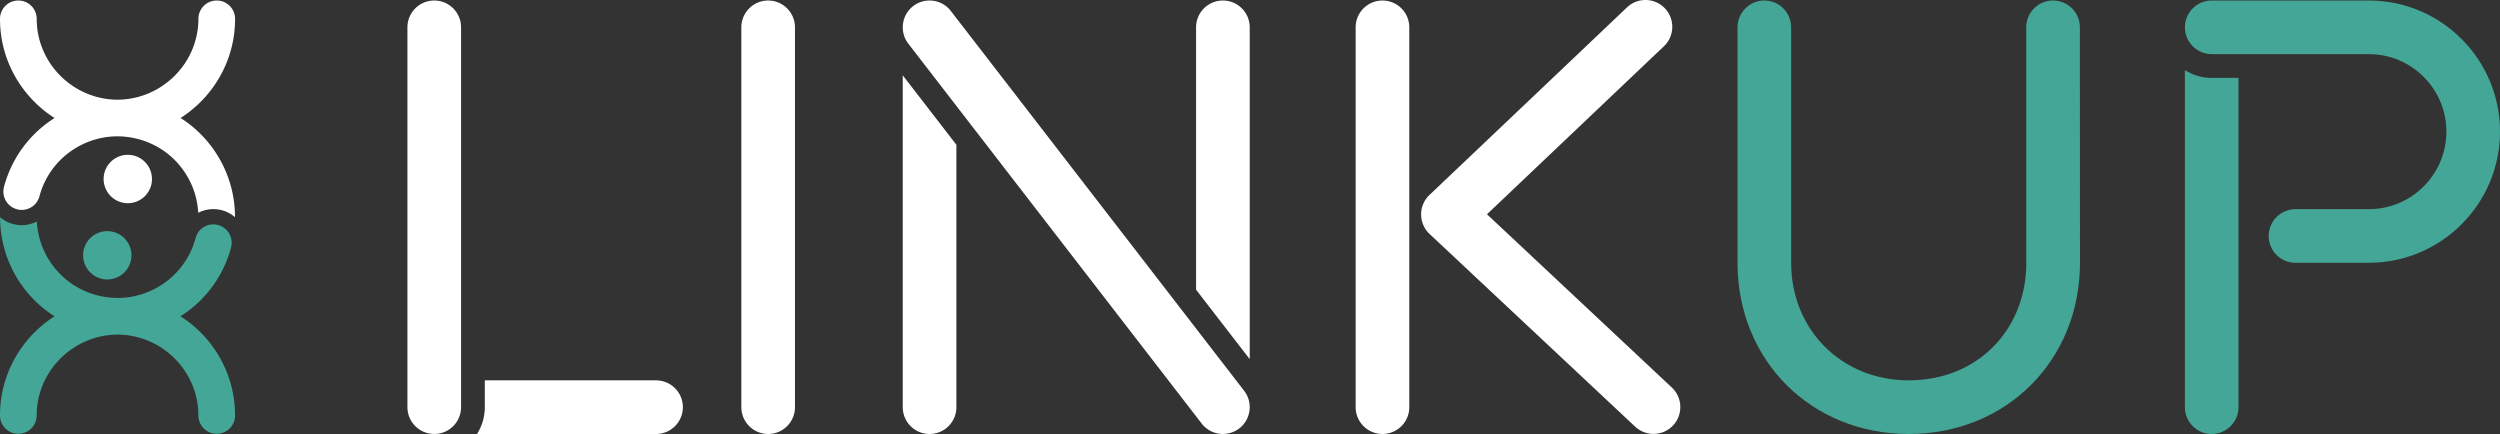
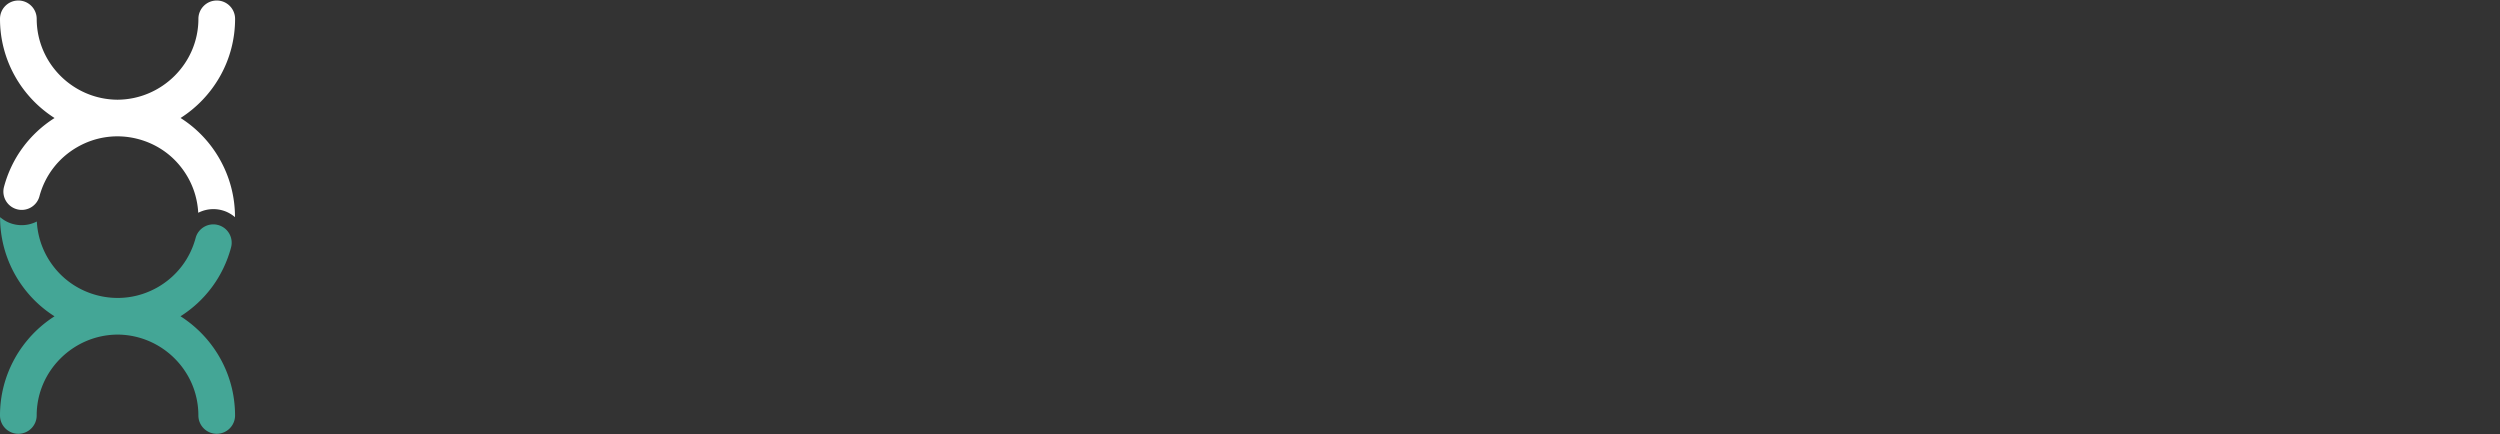
<svg xmlns="http://www.w3.org/2000/svg" id="Calque_1" data-name="Calque 1" viewBox="0 0 1294.95 224.79">
  <rect x="0" y="0" width="1294.95" height="224.79" fill="#333333" stroke="none" />
  <defs>
    <style>.cls-1{fill:#fff}.cls-2{fill:#44a696}</style>
  </defs>
  <path class="cls-1" d="M93.53 61.12c16.96-10.82 28.24-29.79 28.24-51.35 0-5.25-4.25-9.5-9.5-9.5s-9.5 4.25-9.5 9.5c0 23-18.91 41.74-41.88 41.88-23-.11-41.88-18.86-41.88-41.88C19 4.52 14.75.27 9.5.27S0 4.52 0 9.77c0 21.57 11.29 40.55 28.26 51.36m0 0C15.32 69.32 6.07 81.88 2.08 96.76v.01c-1.36 5.07 1.65 10.28 6.72 11.63 5.05 1.36 10.28-1.65 11.63-6.72 2.9-10.8 9.83-19.83 19.51-25.43 9.69-5.59 20.97-7.08 31.78-4.18 10.81 2.9 19.84 9.83 25.43 19.51a41.675 41.675 0 015.53 18.63c2.38-1.2 5.04-1.89 7.83-1.89 1.53 0 3.05.2 4.53.6 2.55.68 4.78 1.95 6.68 3.55 0-10.56-2.69-20.99-8.12-30.39-4.99-8.65-11.88-15.78-20.08-20.97" />
-   <path class="cls-1" d="M66.2 105.25c-1.05 0-2.1-.13-3.13-.4-6.68-1.72-10.72-8.56-9-15.25 1.42-5.53 6.41-9.4 12.12-9.4 1.05 0 2.1.13 3.13.4 6.69 1.72 10.72 8.56 9.01 15.25-1.42 5.53-6.41 9.4-12.12 9.4zm158.73 119.54c-7.67 0-13.89-6.22-13.89-13.89V14.16c0-7.67 6.22-13.89 13.89-13.89s13.89 6.22 13.89 13.89v196.75c0 7.67-6.22 13.89-13.89 13.89zm172.96 0c-7.67 0-13.89-6.22-13.89-13.89V14.16C384 6.49 390.22.27 397.89.27s13.89 6.22 13.89 13.89v196.75c0 7.67-6.22 13.89-13.89 13.89zm318.2 0c-7.67 0-13.89-6.22-13.89-13.89V14.16c0-7.67 6.22-13.89 13.89-13.89s13.89 6.22 13.89 13.89v196.75c0 7.67-6.22 13.89-13.89 13.89zm140.39-.03c-3.4 0-6.81-1.25-9.49-3.75L740.5 121.2a13.863 13.863 0 01-4.39-10.09 13.9 13.9 0 014.33-10.12L842.76 3.82c5.56-5.28 14.35-5.06 19.63.51 5.28 5.56 5.06 14.35-.51 19.63l-91.65 87.03 95.75 89.74c5.59 5.25 5.88 14.03.64 19.63a13.832 13.832 0 01-10.14 4.39zm-223.03.03c-4.15 0-8.26-1.86-11-5.4L470.51 22.64c-4.69-6.07-3.56-14.79 2.5-19.48 6.07-4.68 14.79-3.57 19.48 2.5l151.94 196.75c4.69 6.07 3.56 14.79-2.5 19.48a13.829 13.829 0 01-8.48 2.89zm-293.63-27.77h-88.7v13.89c0 5.1-1.49 9.86-4.03 13.89h92.73c7.67 0 13.89-6.22 13.89-13.89s-6.22-13.89-13.89-13.89zm127.79 13.89c0 7.67 6.22 13.89 13.89 13.89s13.89-6.22 13.89-13.89V74.99l-27.78-35.97v171.89zM647.33 14.16c0-7.67-6.22-13.89-13.89-13.89s-13.89 6.22-13.89 13.89v135.91l27.78 35.97V14.16z" />
  <path class="cls-2" d="M28.24 163.84C11.28 174.66 0 193.63 0 215.19c0 5.25 4.25 9.5 9.5 9.5s9.5-4.25 9.5-9.5c0-23 18.91-41.74 41.88-41.88 23 .11 41.88 18.86 41.88 41.88 0 5.25 4.25 9.5 9.5 9.5s9.5-4.25 9.5-9.5c0-21.58-11.29-40.55-28.26-51.37m0 0c12.94-8.19 22.19-20.75 26.18-35.63v-.01c1.36-5.07-1.65-10.28-6.72-11.63-5.05-1.36-10.28 1.65-11.63 6.72-2.9 10.8-9.83 19.83-19.51 25.43-9.69 5.59-20.97 7.08-31.78 4.18-10.81-2.9-19.84-9.83-25.43-19.51a41.675 41.675 0 01-5.53-18.63c-2.38 1.2-5.04 1.89-7.83 1.89-1.53 0-3.05-.2-4.53-.6-2.55-.68-4.78-1.95-6.68-3.55 0 10.56 2.69 20.99 8.12 30.39 4.99 8.65 11.88 15.78 20.08 20.97" />
-   <path class="cls-2" d="M55.57 119.71c1.05 0 2.1.13 3.13.4 6.68 1.72 10.72 8.56 9 15.25-1.42 5.53-6.41 9.4-12.12 9.4-1.05 0-2.1-.13-3.13-.4-6.69-1.72-10.72-8.56-9.01-15.25 1.42-5.53 6.41-9.4 12.12-9.4zm933.12 105.08c-50.56 0-88.69-38.13-88.69-88.69V14.16C900 6.49 906.22.27 913.89.27s13.89 6.22 13.89 13.89v121.95c0 34.73 26.19 60.91 60.91 60.91s59.61-24.9 60.87-58.34v-2.58l-.01-121.95c0-7.67 6.22-13.89 13.89-13.89s13.89 6.22 13.89 13.89l.06 121.95c0 50.56-38.13 88.69-88.69 88.69zm238.34-88.67h-38.01c-7.67 0-13.89-6.22-13.89-13.89s6.22-13.89 13.89-13.89h38.01c22.14 0 40.15-18.01 40.15-40.15s-18.01-40.15-40.15-40.15h-81.41c-7.67 0-13.89-6.22-13.89-13.89S1137.95.26 1145.62.26h81.41c37.45 0 67.92 30.47 67.92 67.92s-30.47 67.92-67.92 67.92z" />
-   <path class="cls-2" d="M1145.61 40.35c-5.1 0-9.86-1.49-13.89-4.03v174.59c0 7.67 6.22 13.89 13.89 13.89s13.89-6.22 13.89-13.89V40.35h-13.89z" />
</svg>